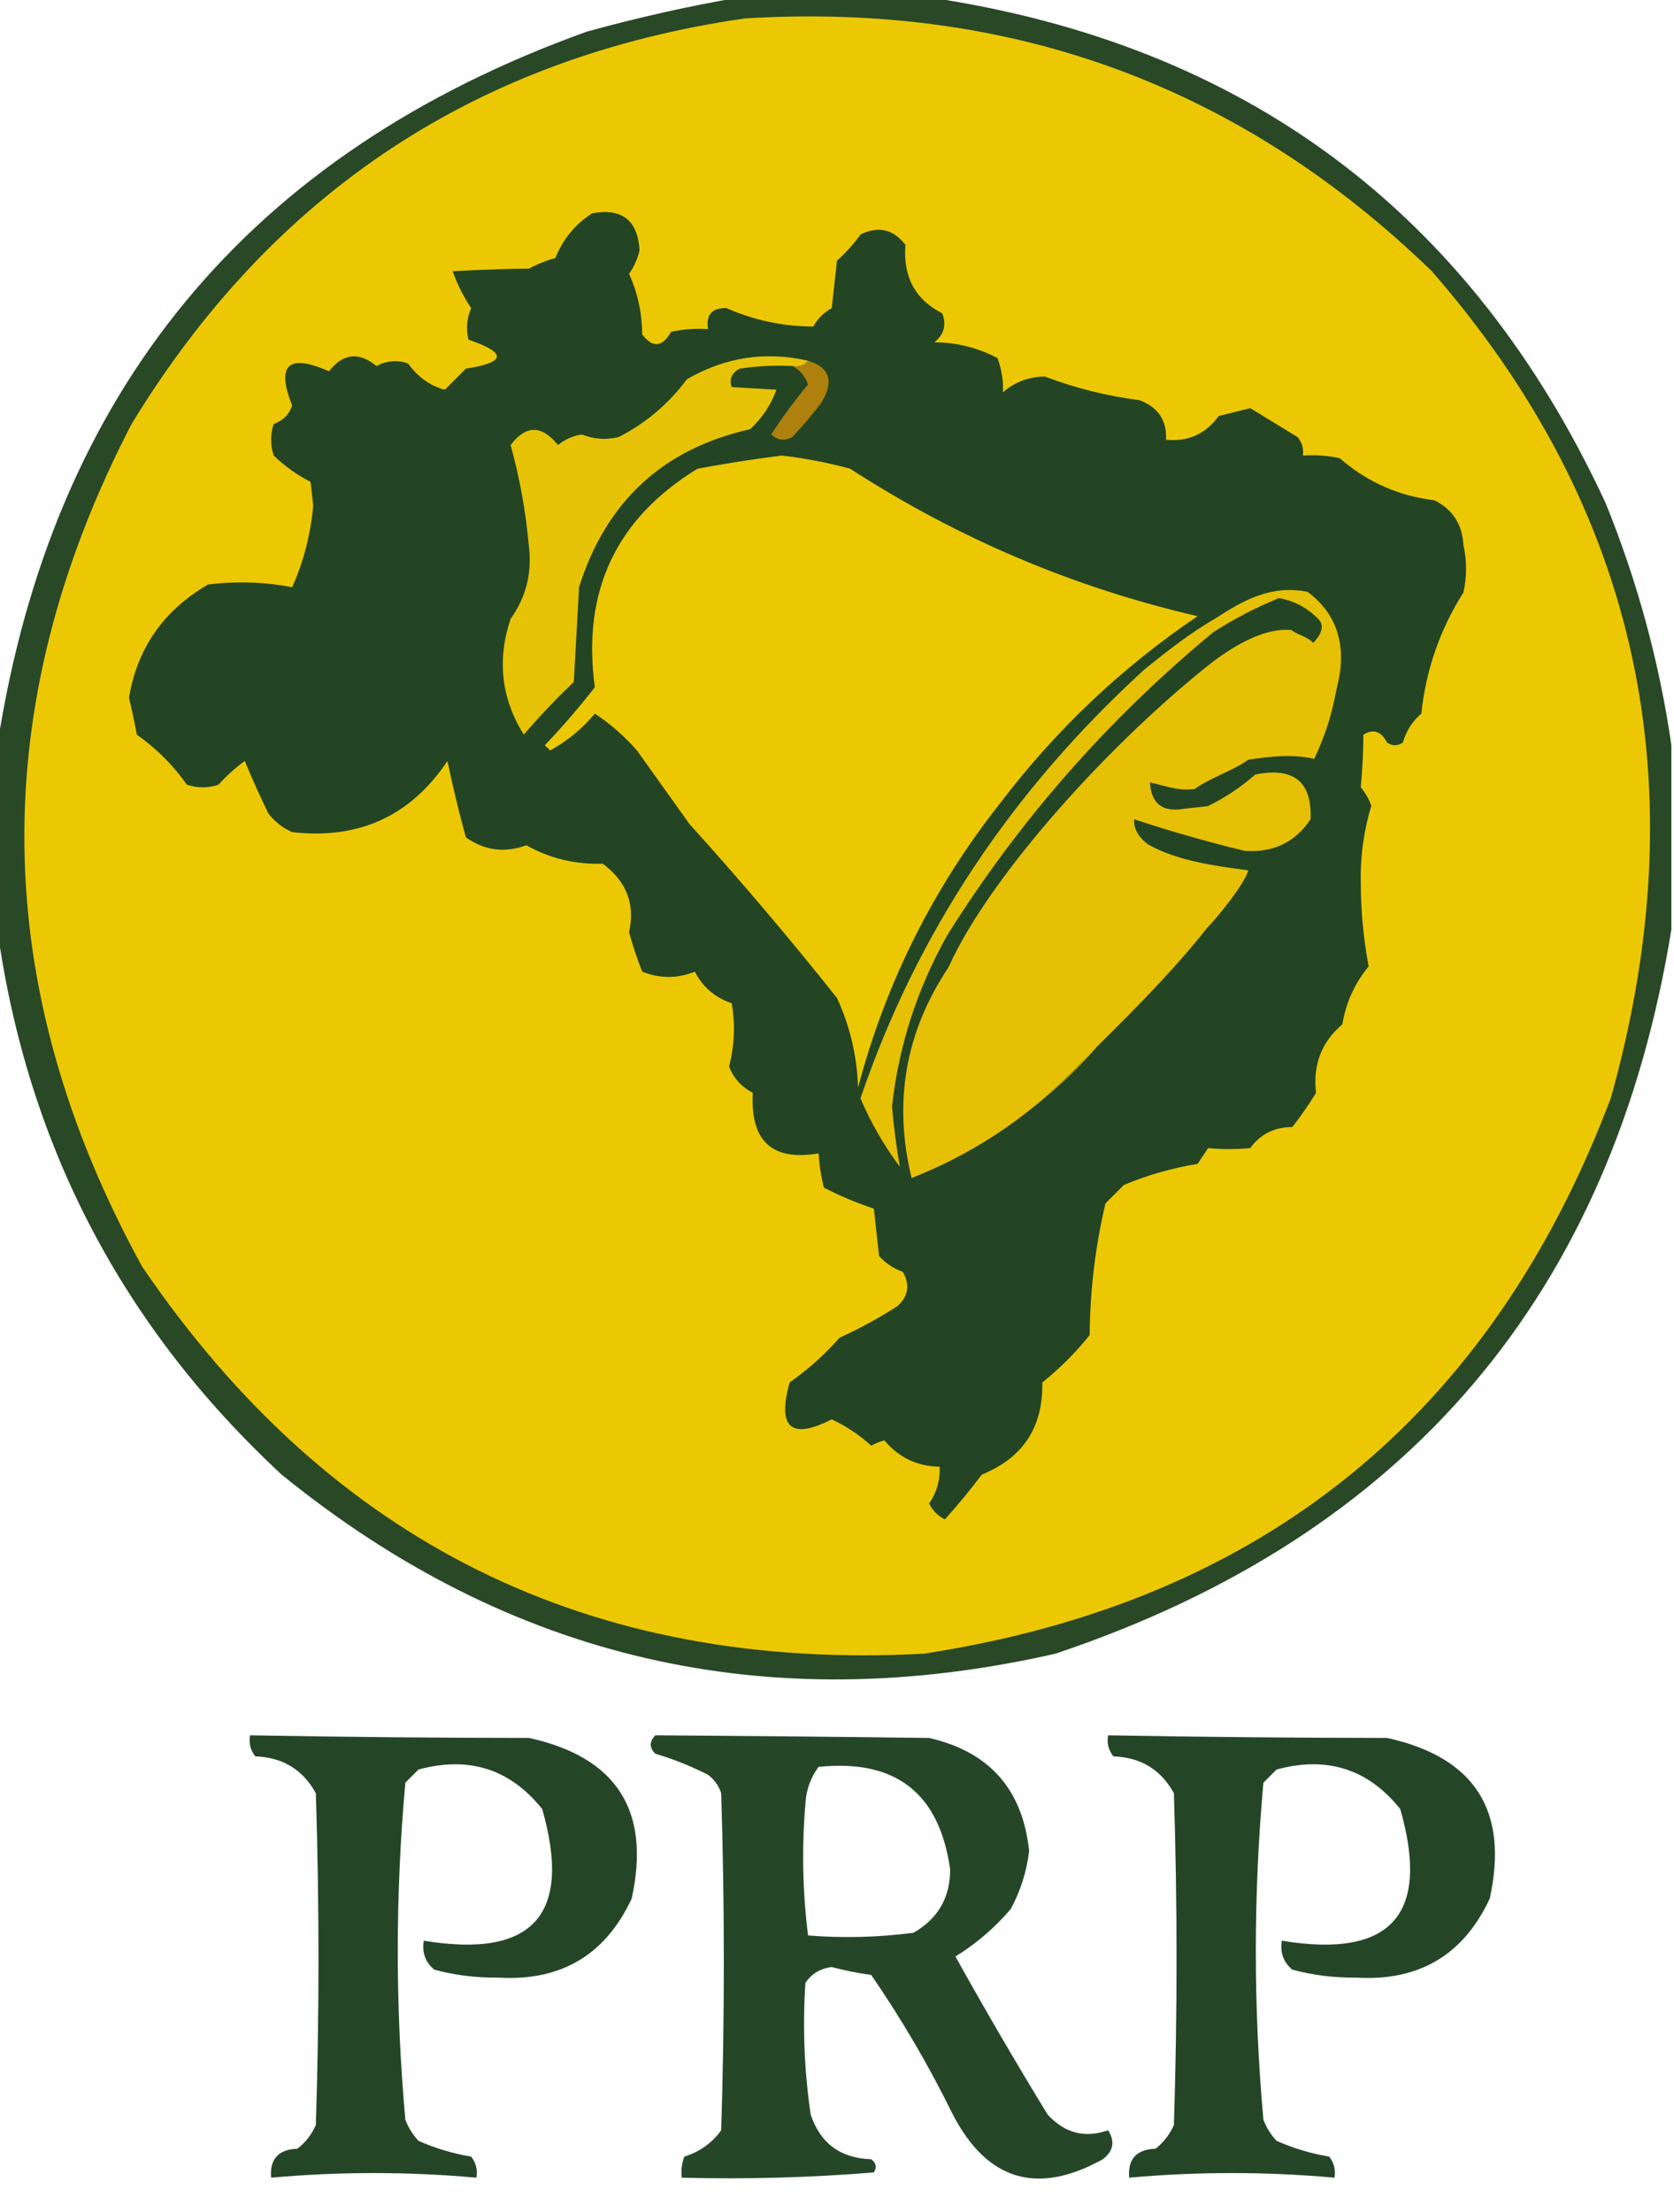
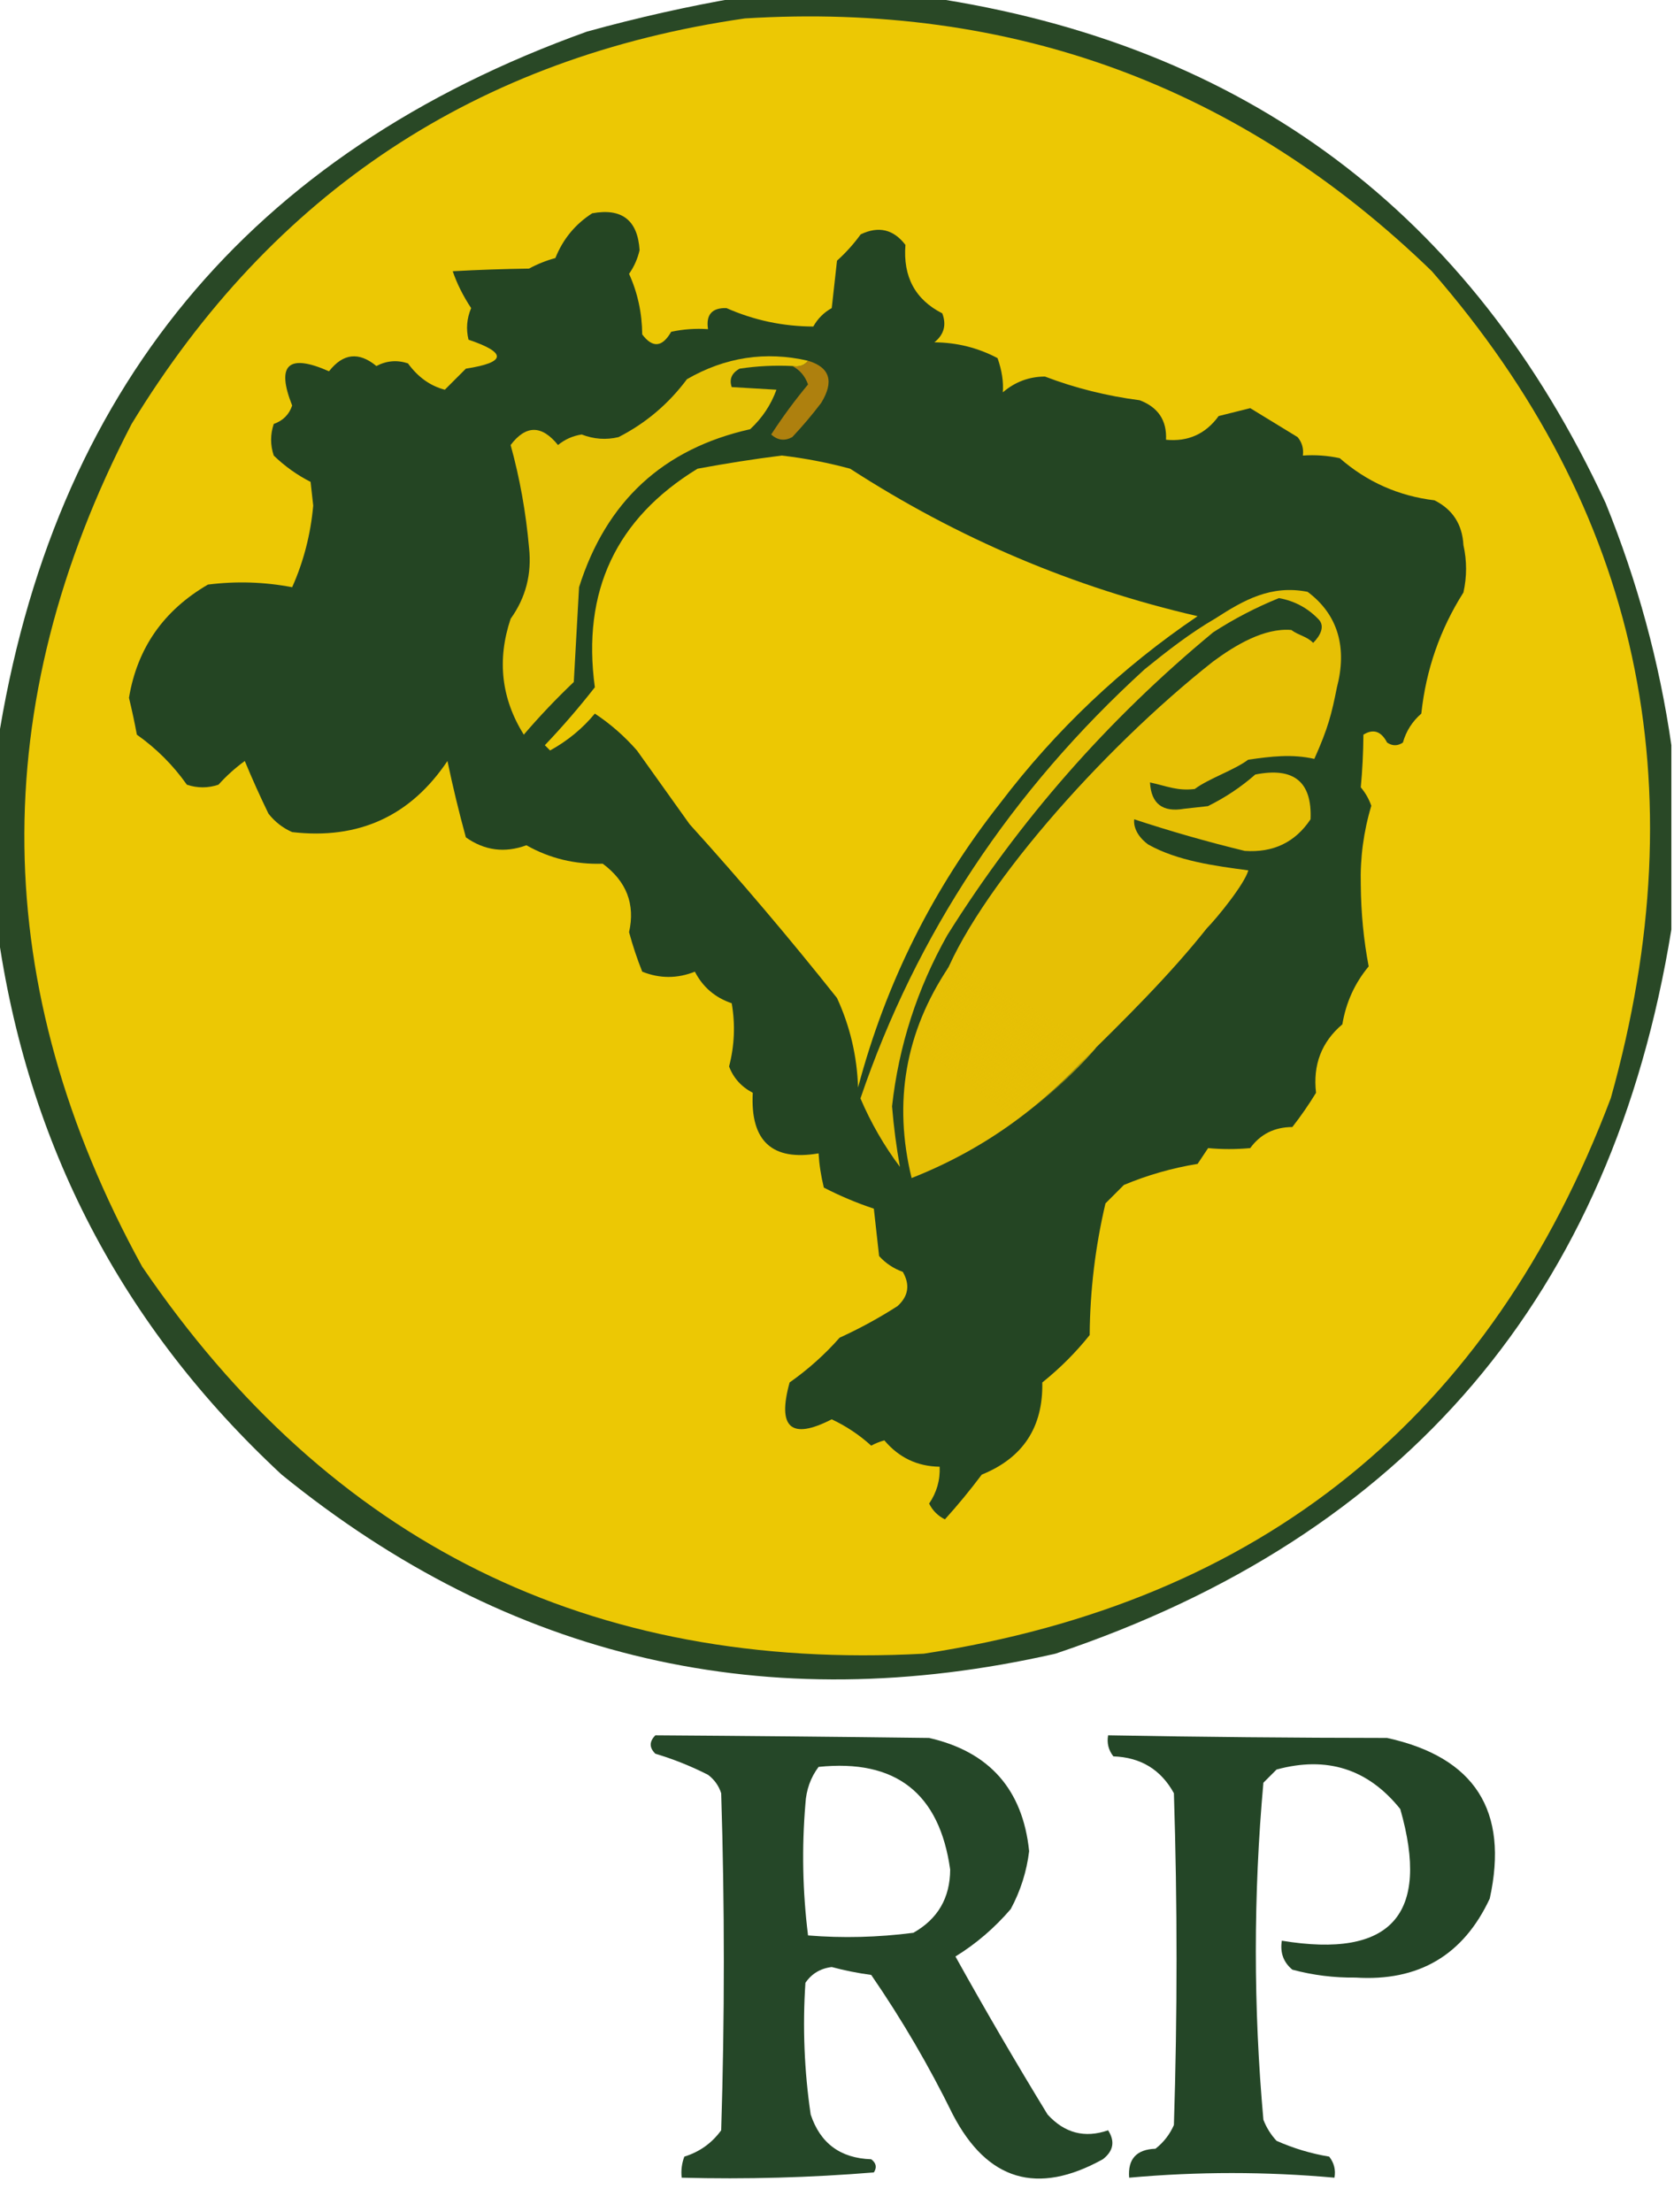
<svg xmlns="http://www.w3.org/2000/svg" xmlns:ns1="http://sodipodi.sourceforge.net/DTD/sodipodi-0.dtd" xmlns:ns2="http://www.inkscape.org/namespaces/inkscape" xmlns:xlink="http://www.w3.org/1999/xlink" version="1.1" width="318px" height="420px" style="shape-rendering:geometricPrecision; text-rendering:geometricPrecision; image-rendering:optimizeQuality; fill-rule:evenodd; clip-rule:evenodd" id="svg11" ns1:docname="RS_SEN_2006.svg" ns2:version="1.3 (0e150ed6c4, 2023-07-21)">
  <defs id="defs11">
    <linearGradient id="linearGradient69" ns2:collect="always">
      <stop style="stop-color:#e6c005;stop-opacity:1;" offset="0" id="stop69" />
      <stop style="stop-color:#e6c005;stop-opacity:0;" offset="1" id="stop70" />
    </linearGradient>
    <linearGradient ns2:collect="always" xlink:href="#linearGradient69" id="linearGradient68" x1="198.375" y1="188.625" x2="185.375" y2="206.5" gradientUnits="userSpaceOnUse" gradientTransform="translate(-0.162,0.418)" />
    <filter style="color-interpolation-filters:sRGB;" ns2:label="Color Shift" id="filter34" x="0" y="0" width="1" height="1">
      <feColorMatrix type="hueRotate" values="132" result="color1" id="feColorMatrix33" />
      <feColorMatrix type="saturate" values="0" result="color2" id="feColorMatrix34" />
    </filter>
    <filter style="color-interpolation-filters:sRGB;" ns2:label="Color Shift" id="filter36" x="0" y="0" width="1" height="1">
      <feColorMatrix type="hueRotate" values="132" result="color1" id="feColorMatrix35" />
      <feColorMatrix type="saturate" values="0" result="color2" id="feColorMatrix36" />
    </filter>
    <filter style="color-interpolation-filters:sRGB;" ns2:label="Color Shift" id="filter38" x="0" y="0" width="1" height="1">
      <feColorMatrix type="hueRotate" values="132" result="color1" id="feColorMatrix37" />
      <feColorMatrix type="saturate" values="0" result="color2" id="feColorMatrix38" />
    </filter>
    <filter style="color-interpolation-filters:sRGB;" ns2:label="Color Shift" id="filter40" x="0" y="0" width="1" height="1">
      <feColorMatrix type="hueRotate" values="132" result="color1" id="feColorMatrix39" />
      <feColorMatrix type="saturate" values="0" result="color2" id="feColorMatrix40" />
    </filter>
    <filter style="color-interpolation-filters:sRGB;" ns2:label="Color Shift" id="filter42" x="0" y="0" width="1" height="1">
      <feColorMatrix type="hueRotate" values="132" result="color1" id="feColorMatrix41" />
      <feColorMatrix type="saturate" values="0" result="color2" id="feColorMatrix42" />
    </filter>
    <filter style="color-interpolation-filters:sRGB;" ns2:label="Color Shift" id="filter44" x="0" y="0" width="1" height="1">
      <feColorMatrix type="hueRotate" values="132" result="color1" id="feColorMatrix43" />
      <feColorMatrix type="saturate" values="0" result="fbSourceGraphic" id="feColorMatrix44" />
      <feColorMatrix result="fbSourceGraphicAlpha" in="fbSourceGraphic" values="0 0 0 -1 0 0 0 0 -1 0 0 0 0 -1 0 0 0 0 1 0" id="feColorMatrix49" />
      <feColorMatrix id="feColorMatrix50" type="hueRotate" values="132" result="color1" in="fbSourceGraphic" />
      <feColorMatrix id="feColorMatrix51" type="saturate" values="0" result="fbSourceGraphic" />
      <feColorMatrix result="fbSourceGraphicAlpha" in="fbSourceGraphic" values="0 0 0 -1 0 0 0 0 -1 0 0 0 0 -1 0 0 0 0 1 0" id="feColorMatrix52" />
      <feColorMatrix id="feColorMatrix53" type="hueRotate" values="132" result="color1" in="fbSourceGraphic" />
      <feColorMatrix id="feColorMatrix54" type="saturate" values="0" result="color2" />
    </filter>
    <filter style="color-interpolation-filters:sRGB;" ns2:label="Lightness-Contrast" id="filter60" x="0" y="0" width="1" height="1">
      <feColorMatrix type="hueRotate" values="132" result="color1" id="feColorMatrix59" />
      <feColorMatrix type="saturate" values="0" result="fbSourceGraphic" id="feColorMatrix60" />
      <feColorMatrix result="fbSourceGraphicAlpha" in="fbSourceGraphic" values="0 0 0 -1 0 0 0 0 -1 0 0 0 0 -1 0 0 0 0 1 0" id="feColorMatrix65" />
      <feColorMatrix id="feColorMatrix66" values="1 0 0 -0.227 -0 0 1 0 -0.227 -0 0 0 1 -0.227 -0 0 0 0 1 0" in="fbSourceGraphic" />
    </filter>
  </defs>
  <ns1:namedview id="namedview11" pagecolor="#ffffff" bordercolor="#000000" borderopacity="0.25" ns2:showpageshadow="2" ns2:pageopacity="0.0" ns2:pagecheckerboard="0" ns2:deskcolor="#d1d1d1" ns2:zoom="1" ns2:cx="16" ns2:cy="173.5" ns2:window-width="1920" ns2:window-height="1017" ns2:window-x="-8" ns2:window-y="-8" ns2:window-maximized="1" ns2:current-layer="svg11" />
  <g id="g1">
    <path style="opacity:1" fill="#294826" d="M 140.5,-0.5 C 152.5,-0.5 164.5,-0.5 176.5,-0.5C 236.587,8.422 279.42,40.422 305,95.5C 311.067,110.443 315.233,125.777 317.5,141.5C 317.5,153.167 317.5,164.833 317.5,176.5C 306.243,245.798 267.243,291.631 200.5,314C 145.74,326.455 96.74,315.122 53.5,280C 23.188,251.874 5.188,217.374 -0.5,176.5C -0.5,164.833 -0.5,153.167 -0.5,141.5C 9.923,74.231 47.256,29.065 111.5,6C 121.19,3.324 130.857,1.157 140.5,-0.5 Z" id="path1" />
  </g>
  <g id="g2" style="filter:url(#filter42)">
    <path style="opacity:1" fill="#ecc804" d="M 141.5,3.5 C 192.246,0.375 235.746,16.375 272,51.5C 311.348,96.673 322.682,149.006 306,208.5C 283.135,269.018 239.635,304.185 175.5,314C 112.163,317.415 62.663,292.915 27,240.5C -2.15,187.405 -2.816,134.071 25,80.5C 51.813,36.5 90.646,10.833 141.5,3.5 Z" id="path2" />
  </g>
  <path d="m 114.49,40.271 c -0.622,0.024 -1.286,0.1 -1.99,0.229 -0.805,0.515 -1.556,1.078 -2.25,1.689 -0.694,0.612 -1.333,1.272 -1.916,1.98 -0.583,0.708 -1.112,1.464 -1.584,2.27 -0.472,0.805 -0.889,1.659 -1.25,2.561 -0.873,0.235 -1.727,0.52 -2.561,0.854 C 102.106,50.187 101.293,50.569 100.5,51 c -4.925,0.07 -9.759,0.236 -14.5,0.5 0.404,1.183 0.899,2.359 1.482,3.525 0.583,1.167 1.255,2.325 2.018,3.475 -0.208,0.493 -0.373,0.988 -0.498,1.484 -0.125,0.497 -0.208,0.996 -0.25,1.496 -0.042,0.5 -0.041,1.001 0,1.504 C 88.793,63.488 88.876,63.993 89,64.5 c 0.918,0.31 1.719,0.61 2.402,0.9 0.683,0.29 1.249,0.57 1.697,0.84 0.449,0.27 0.78,0.528 0.994,0.777 0.214,0.249 0.31,0.49 0.289,0.719 -0.021,0.229 -0.159,0.447 -0.414,0.656 -0.256,0.209 -0.629,0.409 -1.119,0.598 -0.49,0.189 -1.097,0.367 -1.822,0.535 C 90.302,69.694 89.46,69.852 88.5,70 l -4,4 c -0.691,-0.18 -1.355,-0.418 -1.992,-0.717 -0.637,-0.298 -1.249,-0.658 -1.832,-1.074 -0.583,-0.417 -1.139,-0.891 -1.668,-1.426 C 78.478,70.248 77.975,69.653 77.5,69 c -0.517,-0.172 -1.029,-0.29 -1.537,-0.355 -0.508,-0.065 -1.014,-0.077 -1.514,-0.035 -0.5,0.042 -0.995,0.137 -1.486,0.285 C 72.471,69.043 71.983,69.245 71.5,69.5 71.084,69.156 70.674,68.861 70.268,68.613 69.862,68.366 69.46,68.165 69.064,68.014 68.669,67.863 68.278,67.76 67.893,67.705 c -0.385,-0.055 -0.766,-0.061 -1.141,-0.02 -0.375,0.042 -0.745,0.131 -1.109,0.27 -0.365,0.138 -0.724,0.324 -1.078,0.559 -0.354,0.234 -0.703,0.519 -1.047,0.85 C 63.174,69.694 62.834,70.073 62.5,70.5 c -0.968,-0.428 -1.851,-0.768 -2.65,-1.021 -0.799,-0.253 -1.513,-0.418 -2.143,-0.496 -0.63,-0.078 -1.176,-0.071 -1.637,0.025 -0.461,0.096 -0.837,0.28 -1.129,0.551 -0.292,0.271 -0.499,0.629 -0.621,1.074 -0.123,0.445 -0.16,0.98 -0.113,1.6 0.046,0.62 0.177,1.326 0.393,2.121 C 54.815,75.148 55.115,76.031 55.5,77 c -0.144,0.429 -0.325,0.823 -0.543,1.184 -0.218,0.36 -0.472,0.685 -0.764,0.977 -0.292,0.292 -0.621,0.55 -0.986,0.773 C 52.842,80.157 52.439,80.345 52,80.5 c -0.167,0.5 -0.292,1 -0.375,1.5 -0.083,0.5 -0.125,1 -0.125,1.5 0,0.5 0.042,1 0.125,1.5 0.083,0.5 0.208,1 0.375,1.5 1.047,1.013 2.154,1.936 3.32,2.77 C 56.487,90.103 57.714,90.847 59,91.5 c 0.167,1.5 0.333,3 0.5,4.5 -0.122,1.364 -0.298,2.711 -0.525,4.039 -0.228,1.328 -0.508,2.638 -0.842,3.93 -0.333,1.292 -0.719,2.565 -1.158,3.82 C 56.536,109.044 56.044,110.281 55.5,111.5 c -1.324,-0.252 -2.65,-0.453 -3.979,-0.6 -1.329,-0.147 -2.661,-0.242 -3.994,-0.283 -1.333,-0.042 -2.668,-0.03 -4.006,0.033 C 42.183,110.714 40.843,110.831 39.5,111 c -1.053,0.613 -2.052,1.26 -2.998,1.943 -0.946,0.683 -1.839,1.404 -2.678,2.158 -0.839,0.754 -1.625,1.542 -2.357,2.367 -0.732,0.825 -1.41,1.686 -2.035,2.582 -0.625,0.896 -1.197,1.826 -1.715,2.793 -0.518,0.967 -0.982,1.97 -1.393,3.008 -0.411,1.037 -0.768,2.109 -1.072,3.217 -0.304,1.108 -0.555,2.253 -0.752,3.432 0.564,2.319 1.064,4.653 1.5,7 0.932,0.66 1.83,1.352 2.691,2.078 0.862,0.726 1.689,1.486 2.48,2.277 0.792,0.792 1.548,1.615 2.27,2.473 0.721,0.858 1.407,1.748 2.059,2.672 0.5,0.167 1,0.292 1.5,0.375 0.5,0.083 1,0.125 1.5,0.125 0.5,0 1,-0.042 1.5,-0.125 0.5,-0.083 1,-0.208 1.5,-0.375 0.759,-0.843 1.555,-1.639 2.389,-2.389 0.833,-0.75 1.703,-1.454 2.611,-2.111 1.409,3.4 2.909,6.733 4.5,10 0.607,0.774 1.285,1.454 2.035,2.037 0.375,0.292 0.769,0.559 1.18,0.803 0.411,0.244 0.839,0.464 1.285,0.66 1.58,0.182 3.117,0.271 4.609,0.268 1.493,-0.004 2.941,-0.101 4.346,-0.291 1.405,-0.19 2.767,-0.473 4.084,-0.85 1.317,-0.376 2.589,-0.846 3.818,-1.408 1.229,-0.562 2.415,-1.218 3.557,-1.967 1.141,-0.749 2.238,-1.59 3.291,-2.525 1.054,-0.935 2.064,-1.963 3.029,-3.084 C 83.2,147.021 84.122,145.807 85,144.5 c 0.503,2.417 1.046,4.833 1.629,7.25 0.583,2.417 1.207,4.833 1.871,7.25 0.887,0.627 1.792,1.128 2.715,1.504 0.461,0.188 0.928,0.345 1.398,0.471 0.47,0.125 0.945,0.219 1.424,0.281 0.479,0.062 0.963,0.094 1.451,0.094 0.488,-2.5e-4 0.98,-0.033 1.477,-0.096 0.994,-0.126 2.006,-0.377 3.035,-0.754 1.108,0.626 2.242,1.168 3.4,1.627 1.158,0.459 2.34,0.833 3.549,1.125 1.208,0.292 2.443,0.5 3.701,0.625 1.258,0.125 2.541,0.166 3.85,0.123 0.566,0.42 1.086,0.856 1.562,1.307 0.476,0.451 0.908,0.916 1.295,1.396 0.387,0.481 0.73,0.977 1.027,1.488 0.298,0.511 0.551,1.038 0.76,1.58 0.208,0.542 0.371,1.098 0.49,1.67 0.119,0.572 0.193,1.159 0.223,1.762 0.03,0.602 0.015,1.221 -0.045,1.854 -0.06,0.633 -0.164,1.28 -0.312,1.943 0.343,1.27 0.722,2.529 1.139,3.779 0.417,1.25 0.871,2.491 1.361,3.721 0.833,0.333 1.667,0.583 2.5,0.75 0.833,0.167 1.667,0.25 2.5,0.25 0.833,0 1.667,-0.083 2.5,-0.25 0.833,-0.167 1.667,-0.417 2.5,-0.75 0.377,0.732 0.805,1.406 1.285,2.021 0.48,0.616 1.012,1.174 1.596,1.674 0.583,0.5 1.218,0.942 1.904,1.326 0.687,0.384 1.425,0.71 2.215,0.979 0.174,1.009 0.295,2.015 0.361,3.02 0.066,1.004 0.079,2.006 0.037,3.006 -0.042,1 -0.138,1.999 -0.287,2.994 -0.15,0.996 -0.354,1.989 -0.611,2.98 0.205,0.547 0.454,1.061 0.744,1.543 0.29,0.482 0.623,0.931 0.998,1.348 0.375,0.417 0.792,0.801 1.252,1.152 0.46,0.352 0.961,0.67 1.506,0.957 -0.062,1.148 -0.051,2.211 0.033,3.191 0.084,0.981 0.241,1.878 0.471,2.691 0.23,0.813 0.533,1.543 0.908,2.189 0.375,0.646 0.823,1.208 1.344,1.688 0.521,0.479 1.115,0.875 1.781,1.188 0.666,0.312 1.405,0.541 2.217,0.686 0.812,0.145 1.697,0.206 2.654,0.184 0.958,-0.022 1.989,-0.127 3.092,-0.316 0.063,1.06 0.177,2.132 0.344,3.215 0.167,1.083 0.386,2.178 0.656,3.285 1.539,0.793 3.1,1.523 4.684,2.189 1.583,0.667 3.188,1.271 4.816,1.811 0.333,3 0.667,6 1,9 0.621,0.686 1.307,1.279 2.057,1.779 0.75,0.5 1.564,0.907 2.443,1.221 0.352,0.612 0.596,1.206 0.73,1.783 0.135,0.577 0.16,1.136 0.076,1.678 -0.083,0.542 -0.275,1.066 -0.576,1.572 -0.301,0.506 -0.711,0.996 -1.23,1.467 -1.754,1.127 -3.548,2.191 -5.381,3.191 -1.833,1 -3.706,1.936 -5.619,2.809 -0.699,0.794 -1.421,1.565 -2.166,2.316 -0.745,0.751 -1.515,1.481 -2.307,2.189 -0.792,0.708 -1.605,1.395 -2.443,2.061 -0.838,0.666 -1.7,1.311 -2.584,1.934 -0.299,1.078 -0.518,2.056 -0.658,2.938 -0.141,0.881 -0.203,1.665 -0.186,2.35 0.017,0.685 0.114,1.272 0.289,1.76 0.088,0.244 0.195,0.463 0.322,0.658 0.127,0.195 0.273,0.366 0.439,0.512 0.167,0.146 0.354,0.267 0.561,0.363 0.206,0.097 0.432,0.169 0.678,0.217 0.491,0.095 1.062,0.092 1.711,-0.01 0.649,-0.101 1.378,-0.302 2.186,-0.6 0.807,-0.298 1.693,-0.693 2.658,-1.188 1.371,0.644 2.682,1.384 3.932,2.217 1.25,0.833 2.439,1.761 3.568,2.783 0.793,-0.431 1.627,-0.765 2.5,-1 0.691,0.818 1.426,1.537 2.209,2.154 0.783,0.617 1.613,1.134 2.488,1.551 0.875,0.417 1.794,0.733 2.762,0.949 0.967,0.216 1.982,0.331 3.041,0.346 0.028,0.637 0.009,1.261 -0.061,1.871 -0.069,0.61 -0.189,1.208 -0.355,1.791 -0.167,0.583 -0.382,1.153 -0.646,1.709 -0.264,0.556 -0.576,1.099 -0.938,1.629 0.334,0.666 0.75,1.25 1.25,1.75 0.5,0.5 1.083,0.916 1.75,1.25 1.221,-1.351 2.415,-2.736 3.582,-4.152 1.167,-1.417 2.306,-2.865 3.418,-4.348 0.979,-0.397 1.896,-0.835 2.75,-1.314 0.854,-0.48 1.646,-1.002 2.375,-1.564 0.729,-0.563 1.396,-1.166 2,-1.812 0.604,-0.646 1.146,-1.333 1.625,-2.062 0.479,-0.729 0.896,-1.5 1.25,-2.312 0.354,-0.812 0.646,-1.667 0.875,-2.562 0.229,-0.895 0.396,-1.832 0.5,-2.811 0.104,-0.979 0.146,-1.999 0.125,-3.061 1.68,-1.347 3.27,-2.77 4.77,-4.27 1.5,-1.5 2.91,-3.077 4.23,-4.73 0.015,-2.109 0.09,-4.211 0.223,-6.307 0.133,-2.096 0.324,-4.186 0.574,-6.27 0.25,-2.083 0.559,-4.16 0.926,-6.23 C 209.09,232.623 209.516,230.558 210,228.5 l 3.5,-3.5 c 1.124,-0.47 2.259,-0.907 3.404,-1.309 1.145,-0.402 2.302,-0.768 3.469,-1.102 1.167,-0.333 2.343,-0.634 3.531,-0.898 1.188,-0.265 2.386,-0.495 3.596,-0.691 0.667,-1 1.333,-2 2,-3 1.317,0.127 2.641,0.189 3.975,0.189 1.333,0 2.675,-0.063 4.025,-0.189 0.482,-0.663 1.011,-1.244 1.586,-1.742 0.575,-0.498 1.195,-0.915 1.861,-1.248 0.667,-0.333 1.38,-0.584 2.139,-0.752 0.759,-0.168 1.563,-0.254 2.414,-0.258 0.811,-1.04 1.592,-2.102 2.342,-3.186 0.75,-1.083 1.47,-2.187 2.158,-3.314 -0.077,-0.666 -0.119,-1.316 -0.125,-1.951 -0.006,-0.635 0.024,-1.254 0.09,-1.857 0.066,-0.604 0.168,-1.193 0.305,-1.766 0.137,-0.573 0.309,-1.13 0.518,-1.672 0.208,-0.542 0.453,-1.068 0.732,-1.578 0.28,-0.511 0.594,-1.005 0.945,-1.484 0.351,-0.48 0.738,-0.944 1.16,-1.393 0.422,-0.449 0.881,-0.881 1.375,-1.299 0.172,-1.038 0.405,-2.044 0.699,-3.021 0.294,-0.977 0.65,-1.925 1.066,-2.842 0.417,-0.917 0.895,-1.802 1.434,-2.658 0.539,-0.856 1.14,-1.683 1.801,-2.479 -0.238,-1.244 -0.447,-2.5 -0.629,-3.768 -0.182,-1.268 -0.336,-2.548 -0.461,-3.84 -0.25,-2.583 -0.387,-5.214 -0.41,-7.893 -0.034,-1.28 -0.018,-2.552 0.049,-3.816 0.067,-1.265 0.183,-2.523 0.35,-3.773 0.167,-1.25 0.384,-2.491 0.65,-3.727 0.267,-1.235 0.584,-2.463 0.951,-3.684 -0.225,-0.642 -0.505,-1.256 -0.838,-1.84 C 259.329,150.577 258.942,150.024 258.5,149.5 c 0.153,-1.628 0.272,-3.275 0.355,-4.941 0.083,-1.667 0.131,-3.353 0.145,-5.059 0.468,-0.292 0.913,-0.479 1.334,-0.562 0.421,-0.084 0.818,-0.064 1.193,0.061 0.375,0.125 0.728,0.356 1.057,0.689 0.329,0.334 0.634,0.77 0.916,1.312 0.25,0.167 0.5,0.292 0.75,0.375 0.25,0.083 0.5,0.125 0.75,0.125 0.25,0 0.5,-0.042 0.75,-0.125 0.25,-0.083 0.5,-0.208 0.75,-0.375 0.154,-0.545 0.342,-1.069 0.564,-1.57 0.223,-0.502 0.482,-0.981 0.773,-1.439 0.292,-0.458 0.616,-0.893 0.977,-1.309 0.36,-0.415 0.756,-0.81 1.186,-1.182 0.221,-2.081 0.554,-4.12 0.998,-6.119 0.444,-1.999 0.999,-3.956 1.666,-5.873 0.333,-0.958 0.695,-1.908 1.084,-2.846 0.389,-0.938 0.805,-1.864 1.25,-2.781 0.889,-1.834 1.89,-3.629 3.002,-5.381 0.167,-0.75 0.292,-1.5 0.375,-2.25 0.083,-0.75 0.125,-1.5 0.125,-2.25 0,-0.75 -0.042,-1.5 -0.125,-2.25 -0.083,-0.75 -0.208,-1.5 -0.375,-2.25 -0.053,-0.985 -0.209,-1.9 -0.465,-2.746 -0.128,-0.423 -0.28,-0.83 -0.459,-1.219 -0.179,-0.389 -0.382,-0.759 -0.611,-1.113 -0.229,-0.354 -0.484,-0.692 -0.764,-1.012 C 275.421,97.091 275.116,96.789 274.785,96.504 274.124,95.934 273.363,95.432 272.5,95 c -0.853,-0.103 -1.692,-0.234 -2.52,-0.395 -0.827,-0.161 -1.642,-0.35 -2.443,-0.568 -0.801,-0.218 -1.59,-0.465 -2.365,-0.74 -0.776,-0.276 -1.539,-0.581 -2.289,-0.914 -0.75,-0.333 -1.487,-0.695 -2.211,-1.086 -0.724,-0.391 -1.436,-0.811 -2.135,-1.26 -0.699,-0.449 -1.384,-0.925 -2.057,-1.432 C 255.808,88.099 255.147,87.564 254.5,87 c -1.155,-0.248 -2.316,-0.415 -3.482,-0.498 -1.167,-0.083 -2.339,-0.084 -3.518,-0.002 0.043,-0.331 0.054,-0.652 0.033,-0.963 -0.02,-0.311 -0.073,-0.613 -0.156,-0.904 -0.083,-0.292 -0.197,-0.573 -0.344,-0.846 C 246.887,83.515 246.709,83.253 246.5,83 c -3.038,-1.848 -6.038,-3.682 -9,-5.5 l -6,1.5 c -0.31,0.426 -0.632,0.821 -0.969,1.188 -0.337,0.366 -0.688,0.703 -1.051,1.01 -0.363,0.307 -0.739,0.583 -1.129,0.83 -0.39,0.247 -0.794,0.465 -1.211,0.652 -0.417,0.188 -0.846,0.345 -1.289,0.473 -0.443,0.128 -0.901,0.227 -1.371,0.295 -0.47,0.068 -0.952,0.106 -1.449,0.115 -0.497,0.009 -1.008,-0.012 -1.531,-0.062 0.022,-0.459 0.014,-0.9 -0.021,-1.322 -0.036,-0.422 -0.1,-0.825 -0.193,-1.211 -0.093,-0.386 -0.216,-0.752 -0.367,-1.102 -0.151,-0.349 -0.329,-0.68 -0.537,-0.992 -0.208,-0.312 -0.447,-0.607 -0.713,-0.883 -0.266,-0.276 -0.559,-0.534 -0.883,-0.773 -0.323,-0.239 -0.676,-0.461 -1.057,-0.664 C 217.348,76.35 216.938,76.166 216.5,76 c -1.566,-0.204 -3.116,-0.449 -4.648,-0.738 -1.533,-0.289 -3.049,-0.623 -4.549,-0.998 -1.5,-0.375 -2.984,-0.791 -4.451,-1.252 C 201.384,72.551 199.934,72.046 198.5,71.5 c -0.756,0.004 -1.49,0.07 -2.201,0.197 -0.711,0.127 -1.4,0.316 -2.066,0.566 -0.667,0.25 -1.312,0.561 -1.934,0.934 C 191.677,73.57 191.077,74.004 190.5,74.5 c 0.038,-0.5 0.046,-1.01 0.023,-1.531 -0.022,-0.521 -0.075,-1.052 -0.158,-1.594 C 190.199,70.292 189.91,69.167 189.5,68 c -0.933,-0.492 -1.883,-0.924 -2.85,-1.295 -0.967,-0.371 -1.949,-0.682 -2.949,-0.932 -1,-0.25 -2.017,-0.44 -3.051,-0.568 C 179.617,65.076 178.567,65.008 177.5,65 c 0.456,-0.366 0.83,-0.756 1.121,-1.168 0.291,-0.412 0.498,-0.848 0.623,-1.307 0.125,-0.458 0.168,-0.939 0.127,-1.443 C 179.33,60.578 179.206,60.05 179,59.5 c -0.643,-0.327 -1.243,-0.68 -1.799,-1.061 -0.555,-0.381 -1.066,-0.788 -1.533,-1.223 -0.468,-0.434 -0.892,-0.897 -1.271,-1.385 -0.38,-0.488 -0.714,-1.001 -1.006,-1.543 -0.292,-0.542 -0.54,-1.112 -0.744,-1.707 -0.204,-0.595 -0.363,-1.216 -0.479,-1.865 -0.116,-0.649 -0.189,-1.325 -0.217,-2.027 C 171.923,47.987 171.94,47.256 172,46.5 c -0.284,-0.37 -0.577,-0.705 -0.879,-1.004 -0.301,-0.299 -0.611,-0.56 -0.93,-0.787 -0.319,-0.227 -0.648,-0.419 -0.984,-0.574 -0.337,-0.155 -0.681,-0.274 -1.035,-0.357 -0.354,-0.083 -0.716,-0.131 -1.088,-0.143 -0.372,-0.012 -0.753,0.014 -1.143,0.074 -0.389,0.06 -0.786,0.155 -1.193,0.287 -0.407,0.132 -0.824,0.3 -1.248,0.504 -0.657,0.908 -1.361,1.778 -2.111,2.611 -0.75,0.833 -1.546,1.63 -2.389,2.389 -0.333,3 -0.667,6 -1,9 -0.75,0.417 -1.417,0.917 -2,1.5 -0.583,0.583 -1.083,1.25 -1.5,2 -1.438,-0.004 -2.859,-0.081 -4.266,-0.229 -1.406,-0.148 -2.797,-0.367 -4.172,-0.658 -1.375,-0.292 -2.735,-0.656 -4.078,-1.092 C 140.641,59.586 139.312,59.079 138,58.5 c -0.689,-0.019 -1.279,0.05 -1.77,0.207 -0.245,0.079 -0.465,0.178 -0.66,0.301 -0.196,0.123 -0.366,0.269 -0.512,0.436 -0.146,0.167 -0.267,0.354 -0.363,0.564 -0.096,0.211 -0.168,0.444 -0.215,0.699 -0.093,0.51 -0.086,1.107 0.019,1.793 -1.179,-0.082 -2.351,-0.081 -3.518,0.002 C 129.816,62.585 128.655,62.752 127.5,63 c -0.423,0.738 -0.856,1.302 -1.297,1.691 -0.22,0.195 -0.441,0.347 -0.666,0.455 -0.225,0.108 -0.452,0.171 -0.682,0.191 -0.229,0.021 -0.46,-2.07e-4 -0.693,-0.066 -0.234,-0.066 -0.471,-0.177 -0.709,-0.33 C 122.977,64.635 122.493,64.155 122,63.5 c -0.01,-1.02 -0.069,-2.024 -0.178,-3.014 -0.109,-0.989 -0.268,-1.964 -0.477,-2.922 -0.208,-0.958 -0.466,-1.901 -0.773,-2.828 C 120.265,53.809 119.907,52.896 119.5,52 c 0.478,-0.683 0.884,-1.398 1.217,-2.148 0.333,-0.75 0.594,-1.534 0.783,-2.352 -0.046,-0.712 -0.132,-1.371 -0.26,-1.979 -0.128,-0.607 -0.297,-1.162 -0.508,-1.664 -0.21,-0.502 -0.463,-0.951 -0.756,-1.348 -0.293,-0.397 -0.627,-0.742 -1.002,-1.033 -0.375,-0.292 -0.791,-0.53 -1.248,-0.717 -0.457,-0.187 -0.955,-0.321 -1.494,-0.402 -0.54,-0.081 -1.12,-0.11 -1.742,-0.086 z" style="opacity:1;fill:#244523" id="path74" />
  <g id="g4" style="filter:url(#filter38)">
    <path style="opacity:1" fill="#e6c306" d="M 153.5,68.5 C 152.791,69.404 151.791,69.737 150.5,69.5C 147.15,69.335 143.817,69.502 140.5,70C 138.993,70.837 138.493,72.004 139,73.5C 141.699,73.664 144.532,73.831 147.5,74C 146.452,76.887 144.786,79.387 142.5,81.5C 125.977,85.202 115.143,95.202 110,111.5C 109.667,117.5 109.333,123.5 109,129.5C 105.651,132.682 102.484,136.015 99.5,139.5C 95.222,132.63 94.389,125.297 97,117.5C 99.875,113.49 101.042,108.99 100.5,104C 99.904,97.269 98.737,90.769 97,84.5C 99.905,80.673 102.905,80.673 106,84.5C 107.313,83.427 108.813,82.76 110.5,82.5C 112.801,83.396 115.134,83.562 117.5,83C 122.665,80.363 126.998,76.696 130.5,72C 137.771,67.812 145.437,66.646 153.5,68.5 Z" id="path4" />
  </g>
  <g id="g5" style="filter:url(#filter40)">
    <path style="opacity:1" fill="#ae800e" d="M 153.5,68.5 C 157.657,69.756 158.49,72.422 156,76.5C 154.285,78.759 152.452,80.926 150.5,83C 149.056,83.781 147.723,83.614 146.5,82.5C 148.655,79.182 150.988,76.015 153.5,73C 152.929,71.401 151.929,70.234 150.5,69.5C 151.791,69.737 152.791,69.404 153.5,68.5 Z" id="path5" />
  </g>
  <g id="g6" style="filter:url(#filter36)">
    <path style="opacity:1" fill="#ecc803" d="M 148.5,86.5 C 152.891,87.008 157.225,87.842 161.5,89C 181.956,102.235 203.956,111.569 227.5,117C 213.081,126.751 200.581,138.584 190,152.5C 177.26,168.646 168.26,186.646 163,206.5C 162.809,200.538 161.475,194.872 159,189.5C 149.983,178.156 140.65,167.156 131,156.5C 127.679,151.871 124.346,147.204 121,142.5C 118.618,139.781 115.951,137.447 113,135.5C 110.664,138.326 107.831,140.659 104.5,142.5C 104.167,142.167 103.833,141.833 103.5,141.5C 106.854,137.981 110.02,134.314 113,130.5C 110.521,112.298 117.021,98.465 132.5,89C 137.936,87.989 143.27,87.156 148.5,86.5 Z" id="path6" />
  </g>
  <g id="g7" transform="translate(-0.045,0.068)" style="filter:url(#filter34)">
    <path style="opacity:1" fill="#e6c005" d="m 206.473,202.053 c -8.823,-5.58 -18.28,-10.378 -27.457,-15.465 6.067,-16.858 30.207,-44.299 51.457,-61.035 4.198,-3.106 9.74,-6.44 14.875,-6 1.443,1.067 2.928,1.181 4.152,2.447 1.333,-1.333 2.333,-3.167 1,-4.5 -2.07,-2.142 -4.57,-3.476 -7.5,-4 -4.371,1.769 -8.538,3.936 -12.5,6.5 -19.983,16.514 -36.816,35.681 -50.5,57.5 -5.724,10.172 -9.224,21.005 -10.5,32.5 0.326,3.932 0.826,7.766 1.5,11.5 -3.005,-4.006 -5.505,-8.34 -7.5,-13 10.599,-31.171 28.599,-58.337 54,-81.5 4.327,-3.499 8.556,-6.811 13.5,-9.688 5.337,-3.445 10.504,-6.371 17.439,-5.004 5.9,4.393 7.515,10.744 5.561,18.192 -0.979,4.912 -1.639,7.654 -4.279,13.53 -4.296,-0.963 -8.197,-0.474 -12.568,0.155 -2.667,2 -7.488,3.566 -10.155,5.566 -3.349,0.388 -5.18,-0.53 -8.497,-1.251 0.224,4.048 2.391,5.715 6.5,5 1.5,-0.167 3,-0.333 4.5,-0.5 3.272,-1.608 6.272,-3.608 9,-6 7.313,-1.463 10.813,1.37 10.5,8.5 -2.918,4.373 -7.084,6.373 -12.5,6 -7.105,-1.724 -14.105,-3.724 -21,-6 -0.203,1.89 1.117,3.673 2.654,4.783 5.623,3.145 12.647,4.058 19.024,4.913 -0.684,2.56 -5.889,8.976 -7.896,11.018 -6.995,8.827 -15.716,17.427 -23.721,25.267 z" id="path7" ns1:nodetypes="ccccccccccccccccccccccccccccccc" />
  </g>
  <g id="g8" style="fill:#e6c005;fill-opacity:1;filter:url(#filter60)" transform="translate(-1.325,1.186)">
    <path style="opacity:1;fill:#e6c005;fill-opacity:1;fill-rule:nonzero" fill="#dfac01" d="m 181.5,182.5 c 9.177,5.087 18.177,10.42 27,16 -9.437,10.784 -20.771,18.784 -34,24 -3.521,-14.413 -1.188,-27.747 7,-40 z" id="path8" />
  </g>
  <g id="g9">
-     <path style="opacity:0.982" fill="#214324" d="M 47.5,329.5 C 65.028,329.817 82.695,329.983 100.5,330C 117.162,333.663 123.662,343.83 120,360.5C 114.98,371.265 106.48,376.265 94.5,375.5C 90.413,375.552 86.413,375.052 82.5,374C 80.808,372.599 80.141,370.766 80.5,368.5C 101.251,371.92 108.751,363.587 103,343.5C 96.902,335.89 89.068,333.39 79.5,336C 78.667,336.833 77.833,337.667 77,338.5C 75.083,359.815 75.083,381.148 77,402.5C 77.583,404.002 78.416,405.335 79.5,406.5C 82.701,407.923 86.034,408.923 89.5,409.5C 90.429,410.689 90.762,412.022 90.5,413.5C 77.51,412.328 64.51,412.328 51.5,413.5C 51.215,409.962 52.882,408.129 56.5,408C 58.049,406.786 59.215,405.286 60,403.5C 60.667,382.5 60.667,361.5 60,340.5C 57.533,336.013 53.7,333.679 48.5,333.5C 47.571,332.311 47.238,330.978 47.5,329.5 Z" id="path9" />
-   </g>
+     </g>
  <g id="g10">
    <path style="opacity:0.979" fill="#214424" d="M 124.5,329.5 C 141.691,329.613 159.025,329.779 176.5,330C 187.955,332.623 194.289,339.789 195.5,351.5C 195.022,355.398 193.855,359.065 192,362.5C 188.916,366.091 185.416,369.091 181.5,371.5C 187.134,381.63 192.967,391.63 199,401.5C 202.23,405.043 206.063,406.043 210.5,404.5C 211.848,406.611 211.515,408.445 209.5,410C 197.047,416.904 187.547,414.071 181,401.5C 176.464,392.256 171.297,383.423 165.5,375C 162.964,374.661 160.464,374.161 158,373.5C 155.849,373.765 154.182,374.765 153,376.5C 152.446,384.86 152.779,393.194 154,401.5C 155.814,406.971 159.647,409.804 165.5,410C 166.451,410.718 166.617,411.551 166,412.5C 153.914,413.488 141.747,413.822 129.5,413.5C 129.343,412.127 129.51,410.793 130,409.5C 132.892,408.606 135.226,406.94 137,404.5C 137.667,383.167 137.667,361.833 137,340.5C 136.535,339.069 135.701,337.903 134.5,337C 131.283,335.363 127.95,334.03 124.5,333C 123.316,331.855 123.316,330.688 124.5,329.5 Z M 155.5,335.5 C 170.139,333.977 178.472,340.477 180.5,355C 180.476,360.385 178.143,364.385 173.5,367C 166.754,367.87 160.087,368.037 153.5,367.5C 152.462,359.194 152.295,350.861 153,342.5C 153.153,339.849 153.987,337.516 155.5,335.5 Z" id="path10" />
  </g>
  <g id="g11">
    <path style="opacity:0.982" fill="#214324" d="M 210.5,329.5 C 228.028,329.817 245.694,329.983 263.5,330C 280.162,333.663 286.662,343.83 283,360.5C 277.98,371.265 269.48,376.265 257.5,375.5C 253.413,375.552 249.413,375.052 245.5,374C 243.808,372.599 243.141,370.766 243.5,368.5C 264.251,371.92 271.751,363.587 266,343.5C 259.902,335.89 252.068,333.39 242.5,336C 241.667,336.833 240.833,337.667 240,338.5C 238.083,359.815 238.083,381.148 240,402.5C 240.583,404.002 241.416,405.335 242.5,406.5C 245.701,407.923 249.034,408.923 252.5,409.5C 253.429,410.689 253.762,412.022 253.5,413.5C 240.51,412.328 227.51,412.328 214.5,413.5C 214.215,409.962 215.882,408.129 219.5,408C 221.049,406.786 222.215,405.286 223,403.5C 223.667,382.5 223.667,361.5 223,340.5C 220.533,336.013 216.7,333.679 211.5,333.5C 210.571,332.311 210.238,330.978 210.5,329.5 Z" id="path11" />
  </g>
  <path style="fill:url(#linearGradient68);fill-opacity:1;fill-rule:nonzero;stroke-width:0.125;filter:url(#filter44)" d="m 174.093,221.699 c -0.302,-1.312 -0.78,-4.148 -1.027,-6.094 -0.256,-2.021 -0.218,-9.106 0.061,-11.173 1.123,-6.877 4.242,-15.94 7.047,-20.747 1.389,-2.381 0.646,-0.004 1.004,-0.442 l 0.221,-0.27 3.062,1.729 c 8.946,5.051 23.582,13.838 23.716,14.238 0.02,0.06 -0.891,1.103 -2.025,2.317 -8.256,8.841 -18.279,15.864 -29.472,20.65 -1.22,0.522 -2.241,0.948 -2.27,0.948 -0.029,0 -0.172,-0.52 -0.318,-1.156 z" id="path61" ns1:nodetypes="sscsscsscssss" />
</svg>